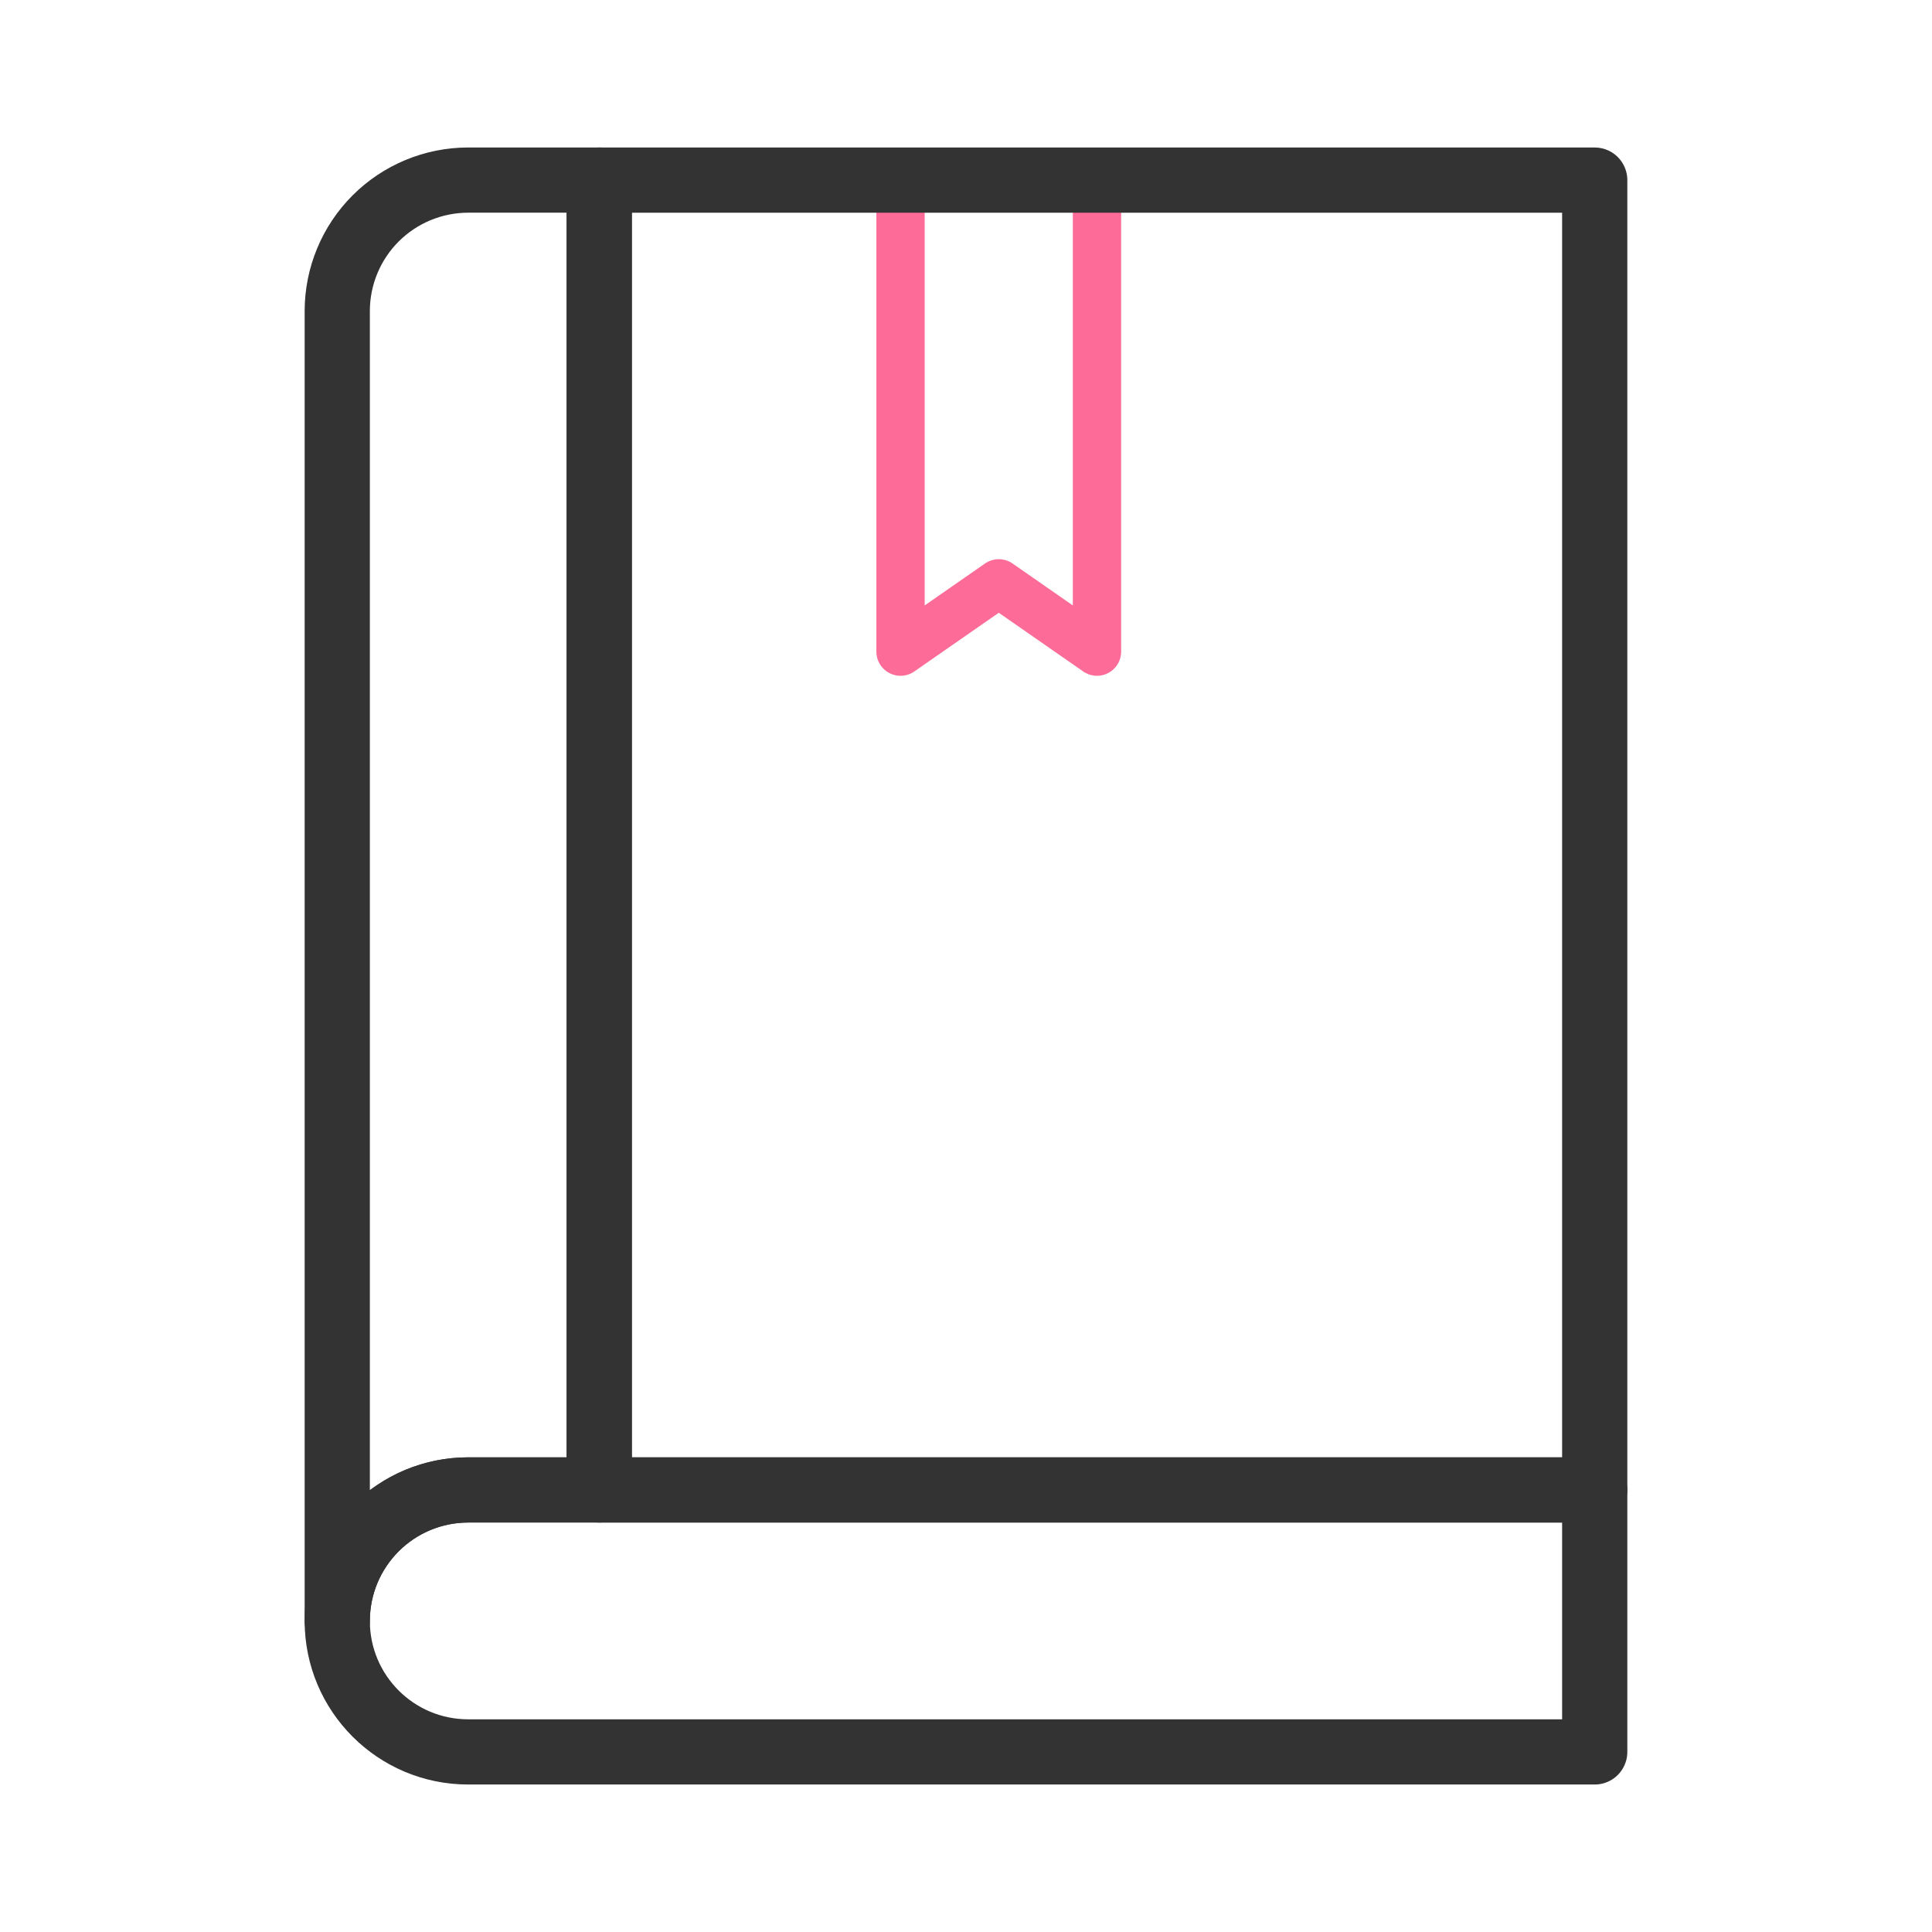
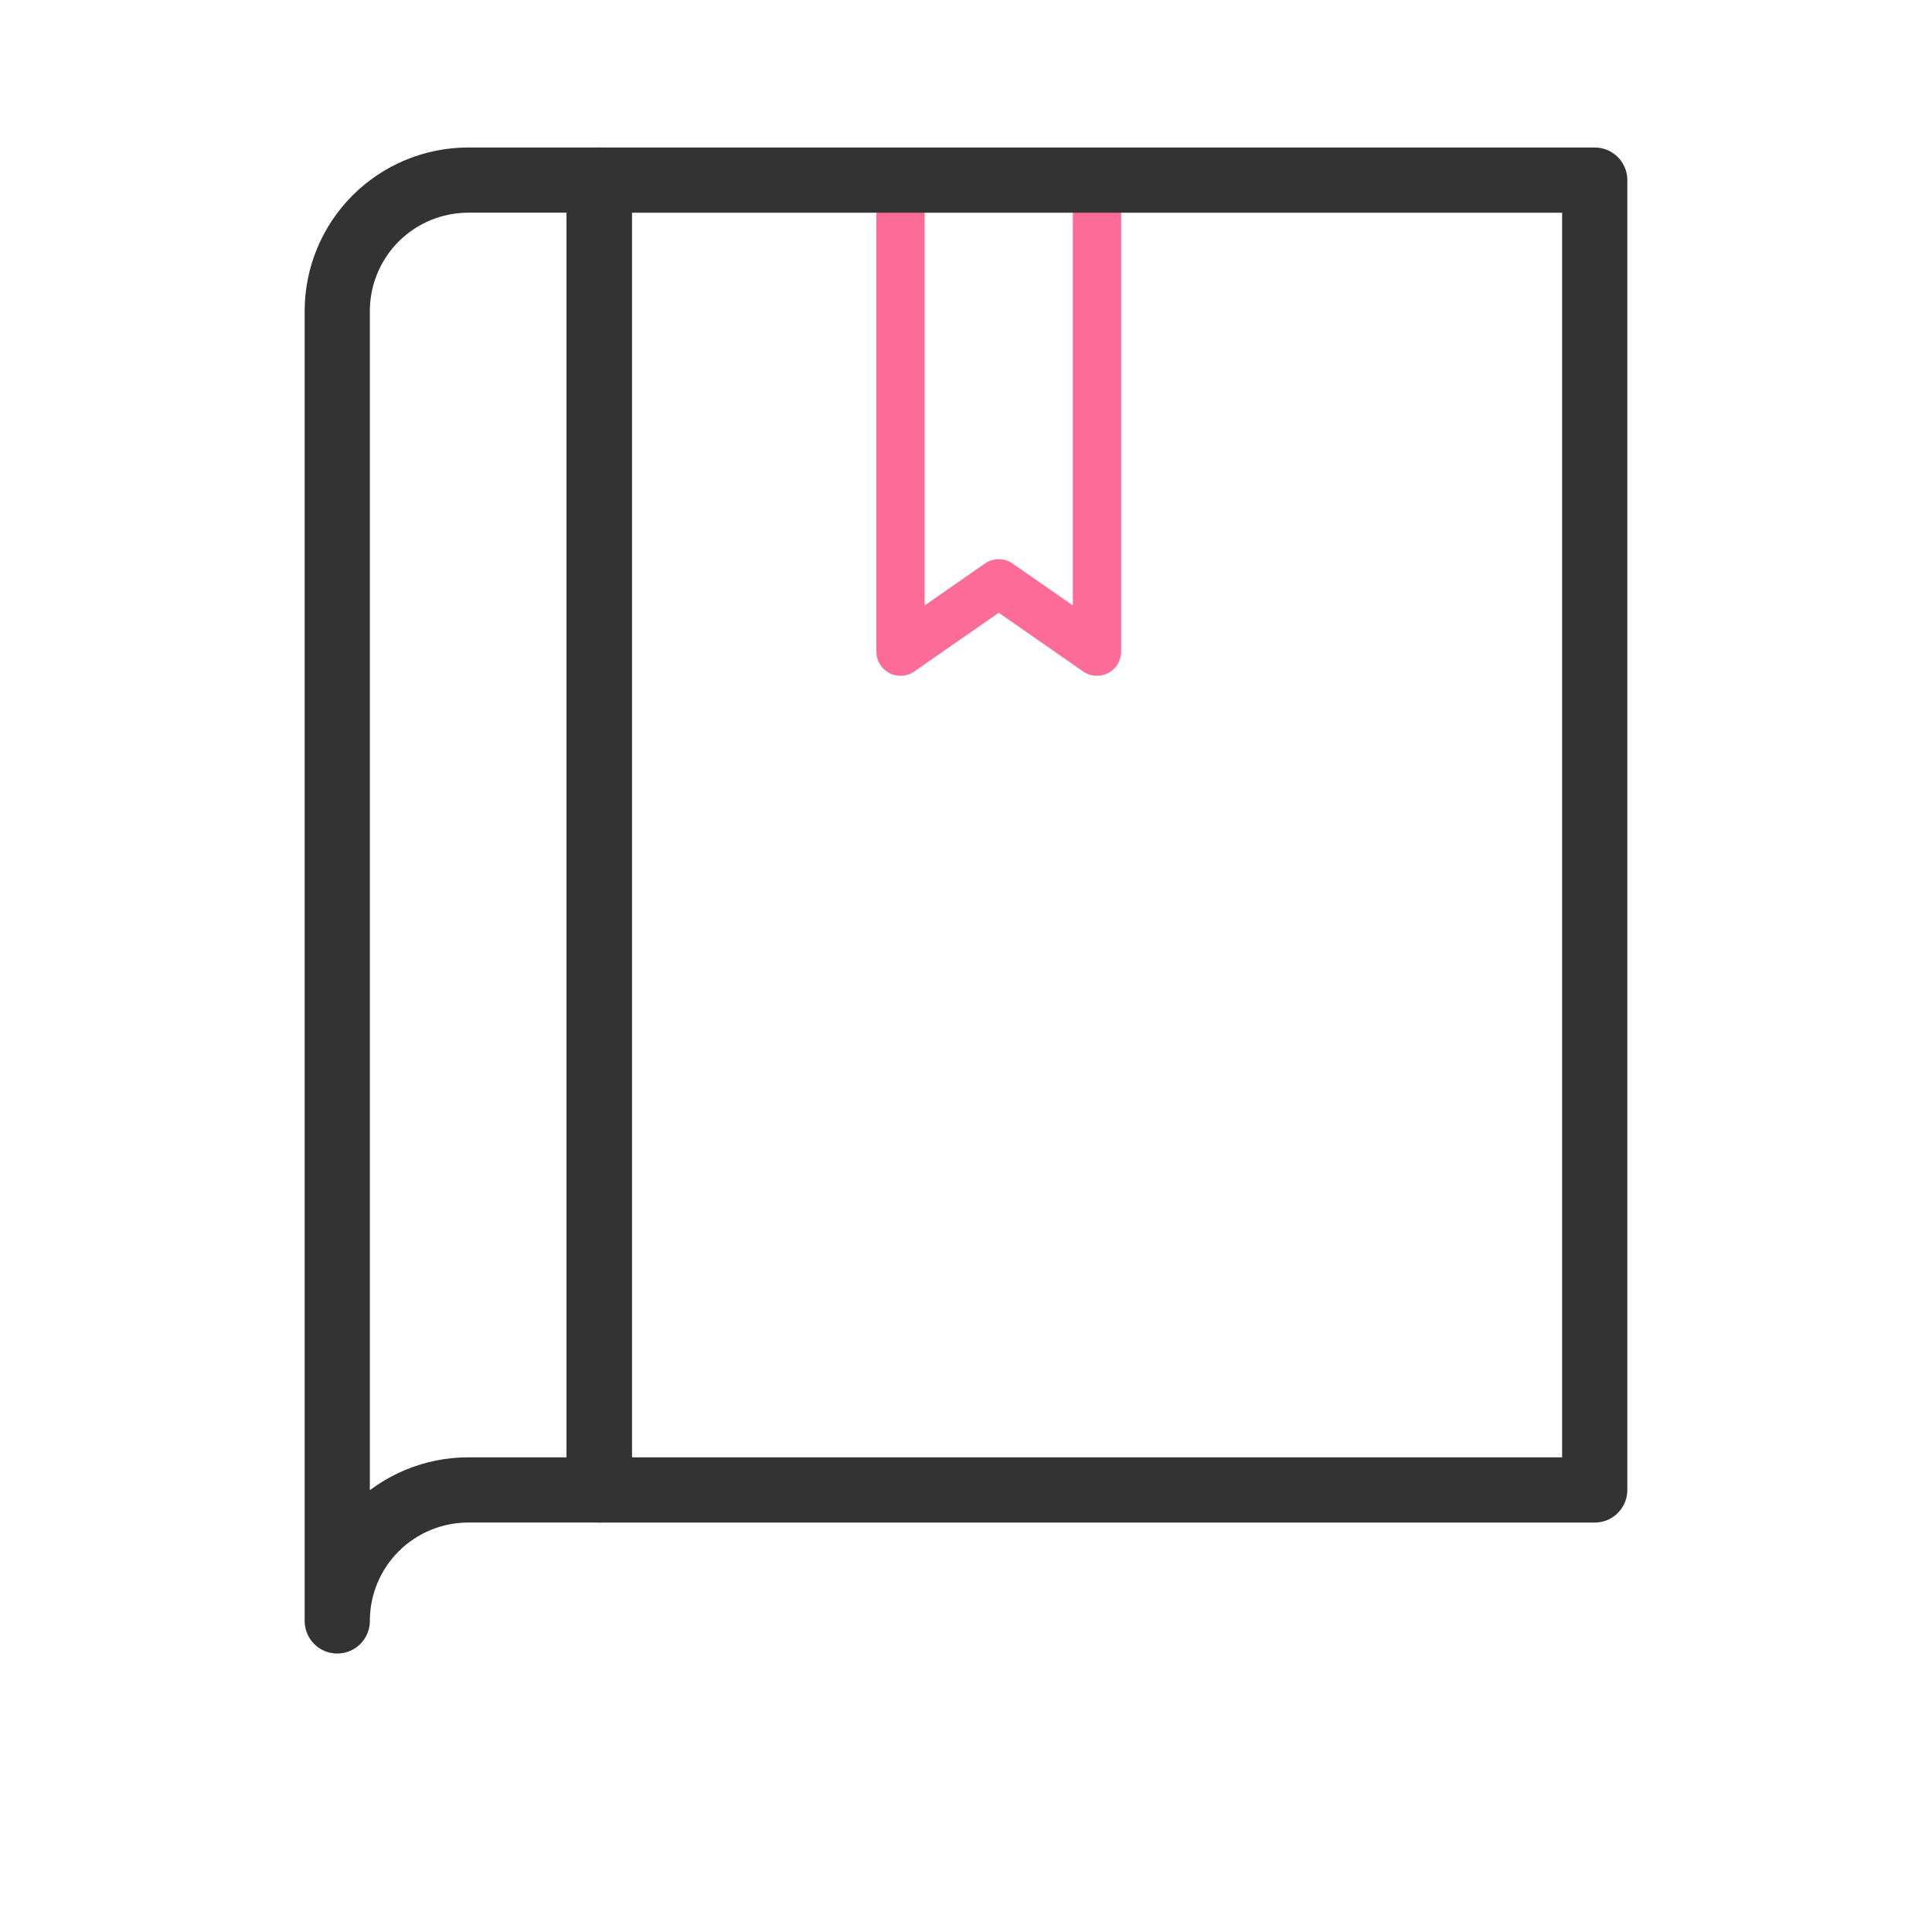
<svg xmlns="http://www.w3.org/2000/svg" id="Layer_1" version="1.1" viewBox="0 0 80 80">
  <defs>
    <style>
      .st0 {
        stroke: #333;
        stroke-width: 2.7px;
      }

      .st0, .st1 {
        fill: none;
        stroke-linecap: round;
        stroke-linejoin: round;
      }

      .st1 {
        stroke: #fd6c98;
        stroke-width: 2px;
      }
    </style>
  </defs>
  <polygon class="st1" points="37.289 7.457 37.289 26.983 41.357 24.155 45.424 26.983 45.424 7.457 37.289 7.457" />
  <g>
    <path class="st0" d="M24.813,61.695h-5.426c-1.438,0-2.817.571-3.834,1.588-1.017,1.017-1.588,2.396-1.588,3.834v.002V12.881c0-1.438.571-2.818,1.588-3.835,1.017-1.017,2.397-1.589,3.836-1.589h5.424v54.238h0Z" />
-     <path class="st0" d="M66.034,72.543H19.387c-2.994,0-5.422-2.427-5.422-5.422v-.004c0-2.994,2.428-5.422,5.422-5.422h46.647v10.848h0Z" />
    <path class="st0" d="M24.813,7.458h41.221v54.238H24.813V7.458Z" />
  </g>
</svg>